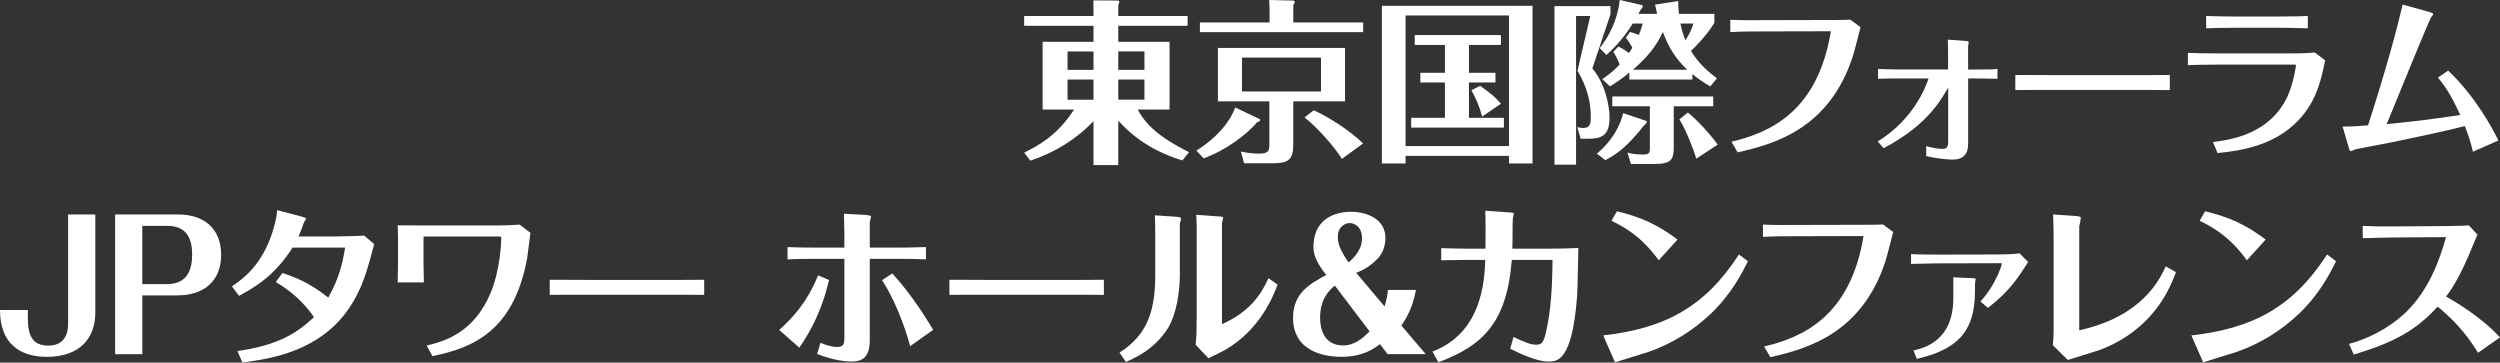
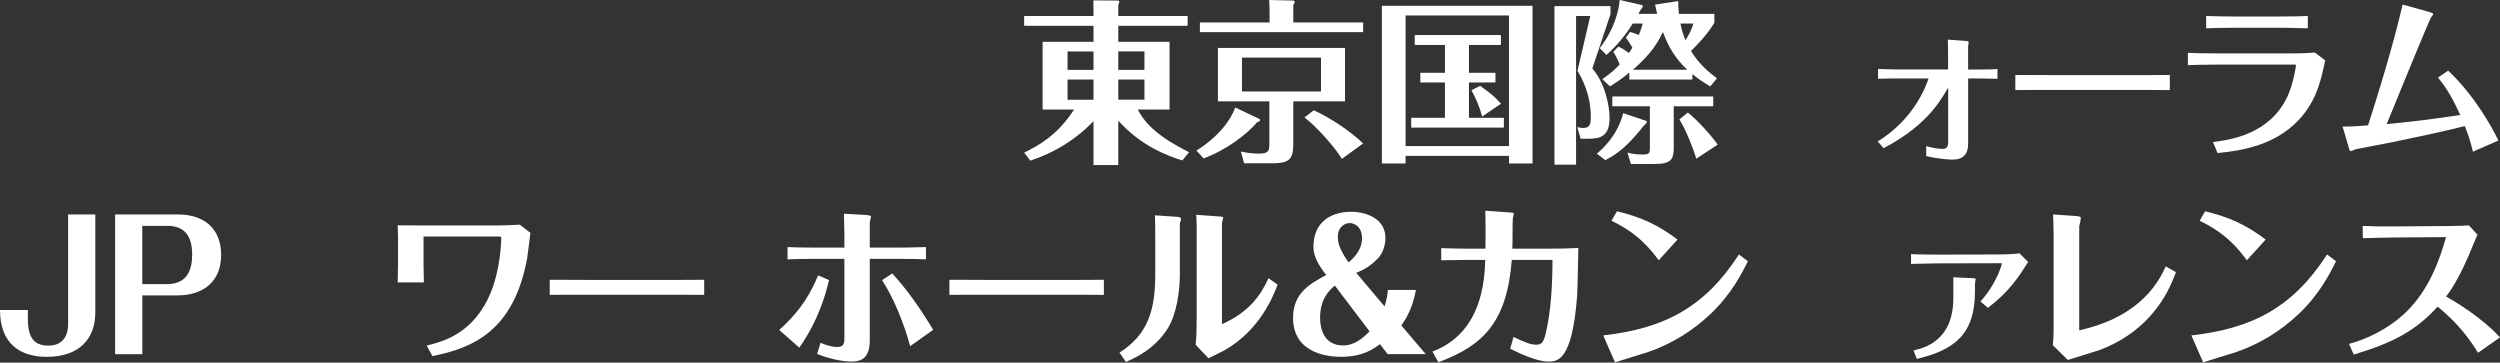
<svg xmlns="http://www.w3.org/2000/svg" id="_レイヤー_2" width="213.65mm" height="30.99mm" viewBox="0 0 605.62 87.84">
  <rect x="0" y="0" width="605.62" height="87.84" fill="#333333" stroke="none" />
  <defs>
    <style>.cls-1{fill:#fff;}</style>
  </defs>
  <g id="_レイアウト">
    <g>
      <path class="cls-1" d="M286.42,38.87c-3.27-1.02-9.91-3.36-15.52-9.65v10.76h-6v-10.63c-4.21,4.42-9.48,7.65-15.31,9.57l-1.49-1.96c3.36-1.62,8.12-4.21,12.08-10.42h-7.61V10.12h12.33v-3.87h-16.8V3.87h16.8v-1.4c0-.38-.04-1.53-.04-2.38l6.04,.04c.13,0,.26,.21,.26,.34,0,.17-.17,.55-.26,.77V3.87h16.8v2.38h-16.8v3.87h12.42V26.54h-7.7c1.96,3.74,5.44,6.85,12.42,10.33l-1.62,2Zm-21.52-26.41h-6.29v4.47h6.29v-4.47Zm0,6.8h-6.29v4.89h6.29v-4.89Zm6-2.34h6.34v-4.47h-6.34v4.47Zm0,7.23h6.34v-4.89h-6.34v4.89Z" />
      <path class="cls-1" d="M289.82,36.49c5.36-3.36,8.38-7.44,9.4-10.46l5.66,2.68c.21,.08,.38,.17,.38,.38s-.13,.3-.76,.55c-2.38,2.85-7.49,6.76-12.93,8.72l-1.74-1.87ZM307.55,2.21c0-.6-.04-1.57-.08-2.21l5.66,.13c.17,0,.51,0,.51,.34,0,.21-.13,.43-.34,.77V5.44h16.92v2.34h-39.55v-2.34h16.88V2.21Zm5.74,32.83c0,3.7-1.23,4.51-5.02,4.51h-6.89l-.77-2.85c1.45,.34,2.93,.51,4.42,.51,2.38,0,2.47-.77,2.47-2.42v-10.25h-12.46V11.61h30.79v12.93h-12.54v10.5Zm-12.42-21.09v8.21h19.14V13.95h-19.14Zm24.2,24.54c-1.53-2.59-6-7.74-9.06-10.04l2.25-1.74c3.7,1.66,8.76,4.93,11.95,8.04l-5.15,3.74Z" />
      <path class="cls-1" d="M371.25,1.4V39.59h-5.7v-1.83h-25.05v1.83h-5.74V1.4h36.49Zm-5.7,2.34h-25.05v31.64h25.05V3.74Zm-1.96,4.76v2.38h-7.74v6.76h6.42v2.34h-6.42v8.55h8.46v2.38h-22.45v-2.38h8.17v-8.55h-5.95v-2.34h5.95v-6.76h-7.31v-2.38h20.88Zm-4.55,19.73c-.59-2.3-1.49-4.38-2.59-6.38l2.13-1.06c2.81,2.08,3.49,2.55,5.02,4.34l-4.55,3.1Z" />
      <path class="cls-1" d="M390.12,3.49l-4.38,13.1c3.1,3.57,4.17,9.02,4.17,11.99,0,4.34-2.13,5.02-4.97,5.02h-2.04l-.81-2.81c.38,.08,.89,.21,1.45,.21,1.62,0,1.83-.98,1.83-2.68,0-5.49-2.17-9.4-3.23-11.18l3.1-13.27h-3.44V39.89h-5.23V1.49h13.57v2Zm8.63,25.77c.13,.04,.21,.17,.21,.3,0,.21-.6,.77-.72,.85-4.21,5.32-6.72,7.02-9.36,8.38l-2.04-1.57c.94-.81,4.93-4.08,6.38-9.82l5.53,1.87Zm-6.68-17.99c1.23,.64,1.36,.72,2.55,1.57,.47-.68,.64-1.02,.81-1.32-.85-1.49-1.19-1.87-1.57-2.38l1.02-1.4c.6,.17,.81,.21,2.13,.72,.47-1.15,.72-1.91,.94-2.76h-2.42c-2.68,4.29-5.32,6.68-6.38,7.61l-1.62-1.66c3.49-4.42,4.59-8.97,4.85-11.65l5.4,1.23c.13,.04,.21,.17,.21,.3,0,.17-.42,.64-.51,.77-.43,.77-.47,.85-.55,1.06h4.51c-.21-.98-.34-1.57-.51-2.25l5.61-.85c.04,1.19,.04,2.04,.17,3.1h8.59v2.17c-2.13,3.49-5.15,6.29-5.66,6.8,1.32,2.17,3.1,4.3,6.29,6.63l-1.62,1.96c-1.66-.98-2.85-1.74-4.34-2.98v1.32h-15.27v-1.7c-1.79,1.53-3.27,2.47-4.68,3.36l-1.87-1.74c1.96-1.36,3.1-2.34,4.21-3.57-.68-1.7-1.15-2.42-1.53-3.06l1.23-1.28Zm13.4,24.03c0,3.19-.38,4.42-4.68,4.42h-5.7l-.85-2.76c1.11,.34,2.55,.47,3.7,.47,1.74,0,1.74-.43,1.74-1.91v-9.78h-9.1v-2.38h24.45v2.38h-9.57v9.57Zm3.27-18.41c-2.93-2.72-4.59-5.61-5.91-9.14-1.83,3.96-4.29,6.55-7.27,9.14h13.18Zm2.17,21.56c-.6-2.25-2.59-7.19-4.08-9.53l2.04-1.66c2.17,1.66,5.87,5.74,7.23,7.78l-5.19,3.4Zm-3.83-32.75c.34,1.7,.72,2.85,1.23,4.04,1.06-1.7,1.45-2.55,1.91-4.04h-3.15Z" />
-       <path class="cls-1" d="M419.46,34.32c9.36-2.21,20.88-7.31,24.07-26.75l-16.97,.04c-2.59,0-4.34,0-7.4,.17v-2.98c3.06,.13,6.63,.08,7.31,.08l16.84-.04c1.11,0,4,0,4.93-.08l2.47,1.83c-.26,1.02-1.49,5.87-1.83,6.93-5.7,17.73-19.14,21.39-27.94,23.39l-1.49-2.59Z" />
      <path class="cls-1" d="M471.93,21.22c-2.51,4.51-6.25,9.7-15.61,14.67l-1.45-1.62c8.93-5.53,11.69-13.44,12.33-15.27h-6.68c-1.19,0-3.36,0-5.57,.08v-2.38c2.68,.13,5.02,.13,5.53,.13h11.44v-3.91c0-2-.04-2.55-.08-3.32l4.59,.34c.42,.04,.47,.13,.47,.26,0,.17-.13,.94-.13,1.15v5.49h2.47c2.93,0,3.83-.04,4.64-.13v2.38c-1.49-.04-3.06-.08-4.55-.08h-2.55v15.82c0,2.38-1.11,3.83-3.7,3.83-.68,0-3.02-.08-6.46-.85v-2.42c1.36,.38,2.76,.68,4,.68,.89,0,1.32-.47,1.32-1.57v-13.27Z" />
      <path class="cls-1" d="M488.21,18.16c2.98,0,9.23,.04,10.55,.04h16.2c3.36,0,7.23,0,10.67-.04v3.66c-2.55-.04-7.82-.04-10.55-.04h-16.2c-7.4,0-8.33,0-10.67,.04v-3.66Z" />
      <path class="cls-1" d="M530.01,12.8c2.13,.09,3.45,.13,6.85,.13h18.46c1.11,0,3.23,0,5.44-.21l2.51,1.91c-.98,4.59-1.87,8.68-5.06,12.84-6.17,8.04-15.95,9.06-21.01,9.61l-1.11-2.68c4.04-.51,13.74-1.79,18.03-11.01,1.49-3.23,2.08-7.36,2.08-7.61,0-.13-.38-.13-.42-.13h-18.92c-3.02,0-5.36,.08-6.85,.13v-2.98Zm29.05-5.95c-2.89-.08-5.66-.13-6.89-.13h-10.33c-4.04,0-5.87,.08-7.4,.13V3.87c2.13,.08,5.7,.13,7.31,.13h10.29c3.91,0,5.95-.08,7.02-.13v2.98Z" />
      <path class="cls-1" d="M593.07,17.1c6.46,6.17,10.5,13.52,12.16,16.93l-6.17,2.72c-.55-2.38-1.02-3.78-1.96-6.21-6.04,1.49-8.85,2.08-17.44,3.87-1.28,.26-7.61,1.45-9.02,1.74-.17,.04-.94,.47-1.15,.47-.13,0-.3-.26-.34-.3-.04-.08-1.11-3.78-1.66-5.66,2.3,0,4.12-.13,6.17-.3,4.72-14.71,7.02-23.47,8.38-29.26l6.55,1.83c.3,.08,.85,.25,.85,.51,0,.17-.47,.68-.55,.81-.38,.51-8.89,21.31-10.72,25.81,5.53-.55,9.4-.94,17.82-2.21-1.53-3.32-3.06-6.29-5.4-9.06l2.47-1.7Z" />
      <path class="cls-1" d="M23.09,75.72c0,6.12-3.66,10.72-11.74,10.72-6.46,0-11.35-3.15-11.35-11.35H6.76c-.09,4.34-.13,8.63,4.93,8.63,4.29,0,4.81-3.44,4.81-5.15v-26.62h6.59v23.77Z" />
      <path class="cls-1" d="M34.48,71.55v14.25h-6.59V51.95h15.22c6.34,0,10.46,3.4,10.46,9.82s-4.34,9.78-10.5,9.78h-8.59Zm0-2.72h5.95c5.23,0,6.12-3.91,6.12-7.19,0-4.51-1.87-6.93-6-6.93h-6.08v14.12Z" />
-       <path class="cls-1" d="M57.53,85.03c9.87-1.4,14.42-4.34,18.54-8.21-2.47-3.53-5.53-6.34-9.27-8.51l1.62-2.17c2.72,.89,6.42,2.21,11.1,5.95,2.68-4.76,3.49-8.46,4.08-12.12h-12.72c-3.96,6.12-7.87,8.97-12.97,11.69l-1.74-2.3c5.19-3.32,8.33-7.91,10.12-14.08,.72-2.55,.81-3.7,.85-4.38l6.12,1.62c.25,.08,.89,.25,.89,.51,0,.13-.47,.68-.51,.85-.47,1.28-.89,2.47-1.32,3.4h8.72c.81,0,6.51-.13,7.19-.21l2.42,2.08c-1.66,6.25-2.85,10.72-6,15.39-7.14,10.59-19.05,12.38-25.94,13.27l-1.19-2.81Z" />
      <path class="cls-1" d="M102.6,57.3v6.51c0,.94,.04,3.02,.08,4.59h-6.34c.04-2.13,.08-3.7,.08-4.59v-6.51c0-.51-.04-1.96-.08-2.72,2.08,0,4.25,.04,6.38,.04h17.48c.81,0,3.32-.04,5.7-.21l2.59,2c-.13,.89-.64,5.32-.81,6.29-3.32,17.65-13.27,21.6-22.92,23.56l-1.4-2.55c3.79-.94,11.35-2.76,15.52-12.84,2.3-5.53,2.55-12.25,2.55-13.14,0-.34-.13-.43-.38-.43h-18.46Z" />
      <path class="cls-1" d="M133.17,67.77c2.98,0,9.23,.04,10.55,.04h16.2c3.36,0,7.23,0,10.67-.04v3.66c-2.55-.04-7.82-.04-10.55-.04h-16.2c-7.4,0-8.33,0-10.67,.04v-3.66Z" />
      <path class="cls-1" d="M188.75,79.93c5.57-4.98,7.78-9.27,9.44-13.23l2.64,1.15c-.77,3.1-2.3,9.31-7.19,16.37l-4.89-4.3Zm15.78-23.98c0-.51-.04-2.93-.08-4.17l5.36,.3c.38,.04,1.19,.08,1.19,.38,0,.21-.3,1.19-.3,1.4v6.12h6.21c1.19,0,3.91,0,7.4-.13v2.98c-1.66-.08-3.32-.13-7.27-.13h-6.34v19.69c0,4.38-2.04,5.19-4.42,5.19-1.19,0-4.21-.21-8.33-1.83l.81-2.72c1.19,.51,2.68,1.02,4,1.02s1.79-.51,1.79-1.96v-19.39h-6.8c-3.57,0-5.23,.04-6.97,.13v-2.98c1.91,.08,3.53,.13,6.97,.13h6.8v-4.04Zm15.95,27.9c-1.45-5.4-3.91-11.52-6.8-15.99l2.47-1.62c1.79,2,5.1,5.66,9.91,13.65l-5.57,3.96Z" />
      <path class="cls-1" d="M229.99,67.77c2.98,0,9.23,.04,10.55,.04h16.2c3.36,0,7.23,0,10.67-.04v3.66c-2.55-.04-7.82-.04-10.55-.04h-16.2c-7.4,0-8.33,0-10.67,.04v-3.66Z" />
      <path class="cls-1" d="M285.82,66.28c0,4.29-.77,9.82-2.98,13.35-3.15,4.93-7.74,7.02-10.08,8.04l-1.57-2.25c6.89-4.38,8.67-10.25,8.67-18.97v-9.19c0-.6-.04-4.68-.08-5.1l5.61,.38c.26,.04,.72,.13,.72,.51,0,.17-.26,.89-.3,1.11v12.12Zm4.08-9.61c0-.68,0-3.61-.13-4.64l5.83,.42c.21,0,.72,.04,.72,.3,0,.21-.3,1.06-.3,1.28v24.5c6.63-2.98,9.4-7.02,11.27-11.14l2.21,1.57c-1.11,2.85-4.21,10.89-12.8,15.86-.55,.3-3.32,1.66-3.96,1.96l-3.1-3.27c.21-1.91,.25-3.44,.25-6.72v-20.11Z" />
      <path class="cls-1" d="M335.4,74.23c.59-1.91,.68-2.68,.81-4h6.8c-.85,4.68-2.59,7.23-3.53,8.63l5.91,6.93h-9.23l-1.87-2.42c-1.62,1.19-4.17,3.06-9.44,3.06-2.17,0-11.61-.34-11.61-9.44,0-6.04,4.12-8.25,8.04-10.38-1.87-2.34-3.1-4.55-3.1-6.72,0-7.78,6.55-8.59,9.1-8.59,4.04,0,8.33,1.91,8.33,6.29,0,1.66-.47,3.66-1.96,5.15-1.83,1.83-3.27,2.59-5.1,3.36l6.85,8.12Zm-12.04-5.06c-1.28,1.11-3.57,3.1-3.57,7.83,0,2.51,.85,6.68,5.57,6.68,2.98,0,5.02-2.04,6.42-3.4l-8.42-11.1Zm6.59-11.4c0-3.23-2.25-3.74-2.98-3.74-1.23,0-2.89,.98-2.89,3.36,0,1.28,.38,2.38,.85,3.27,.3,.6,1.06,2.04,1.79,2.89,1.87-1.62,3.23-3.49,3.23-5.78Z" />
      <path class="cls-1" d="M366.23,62.96c-1.19,15.27-7.1,20.8-17.78,24.79l-1.45-2.59c12.12-4.55,12.63-17.44,12.8-22.2h-4.25c-.47,0-5.91,.08-6.42,.08v-2.93c.34,.04,5.66,.13,6.38,.13h4.34c.04-1.57,.04-7.57-.04-9.19l6.25,.43c.55,.04,.64,.17,.64,.3,0,.17-.17,.89-.21,1.02-.13,.94-.04,6.25-.13,7.44h8.68c2.81,0,4.51-.04,7.31-.17-.04,1.66-.17,9.78-.3,11.65-1.19,15.86-4.81,15.86-7.02,15.86-2.85,0-7.1-2.08-9.19-3.1l.81-2.85c2.68,1.28,4.17,1.87,5.44,1.87,1.19,0,1.74-.3,2.3-2.51,1.36-5.57,1.66-11.78,1.7-18.03h-9.87Z" />
      <path class="cls-1" d="M388.38,81.25c14.71-1.66,24.54-6.72,32.87-19.6l2.17,1.62c-1.4,2.85-3.91,7.87-8.97,12.72-4.34,4.12-9.48,7.31-15.14,9.27-1.15,.38-6.8,2.08-8.08,2.51l-2.85-6.51Zm13.44-18.2c-1.96-2.64-4.98-6.51-11.44-9.57l1.32-2.3c5.91,1.4,10.12,3.4,14.67,6.85l-4.55,5.02Z" />
-       <path class="cls-1" d="M427.37,83.93c9.36-2.21,20.88-7.31,24.07-26.75l-16.97,.04c-2.59,0-4.34,0-7.4,.17v-2.98c3.06,.13,6.63,.08,7.31,.08l16.84-.04c1.11,0,4,0,4.93-.08l2.47,1.83c-.26,1.02-1.49,5.87-1.83,6.93-5.7,17.73-19.14,21.39-27.94,23.39l-1.49-2.59Z" />
      <path class="cls-1" d="M491.32,63.47c-2.51,3.91-4.59,7.14-9.74,11.1l-1.83-1.53c3.7-4,5.19-8.8,5.19-9.19,0-.09-.21-.09-.3-.09l-15.69,.04c-.47,0-5.83,.13-6,.13v-2.38c.89,.08,5.02,.13,6,.13l15.73-.04c.17,0,3.06-.04,4.55-.26l2.08,2.08Zm-18.12,3.7l4.68,.21c.3,0,.72,.04,.72,.21s-.17,.98-.17,1.19v1.83c0,10.38-4.98,14.16-14.08,16.33l-.81-2.04c2.47-.6,9.65-2.21,9.65-12.72v-5.02Z" />
      <path class="cls-1" d="M503.69,80.01c15.31-3.36,19.52-12.38,20.96-15.48l2.47,1.4c-.98,2.55-2.47,6.42-6.17,10.55-3.36,3.79-7.66,6.59-12.42,8.34-1.06,.38-6.42,1.96-7.61,2.38l-3.61-3.57c.08-1.15,.17-2.3,.17-3.32v-23.43c0-1.74-.08-3.32-.13-4.93l5.53,.38c1.02,.08,1.19,.21,1.19,.51s-.25,1.57-.38,1.96v25.22Z" />
      <path class="cls-1" d="M530.86,81.25c14.71-1.66,24.54-6.72,32.87-19.6l2.17,1.62c-1.4,2.85-3.91,7.87-8.97,12.72-4.34,4.12-9.48,7.31-15.14,9.27-1.15,.38-6.8,2.08-8.08,2.51l-2.85-6.51Zm13.44-18.2c-1.96-2.64-4.98-6.51-11.44-9.57l1.32-2.3c5.91,1.4,10.12,3.4,14.67,6.85l-4.55,5.02Z" />
      <path class="cls-1" d="M600.3,85.46c-3.4-5.61-7.02-8.89-9.78-11.18-5.53,6.04-11.01,8.8-20.33,11.61l-1.15-2.59c3.49-.89,9.06-3.19,13.69-7.57,5.87-5.61,8.38-13.23,9.82-18.29l-12.76,.09c-1.57,0-5.78,.13-7.4,.17l-.04-2.98c2.76,.13,4.42,.17,7.4,.13l11.61-.08c.6,0,5.19-.04,6.72-.17l2.08,2.25c-.21,.43-1.83,4.34-2.17,5.15-1.4,3.32-3.7,7.74-5.44,9.82,1.87,1.06,8.59,4.98,13.06,9.91l-5.32,3.74Z" />
    </g>
  </g>
</svg>